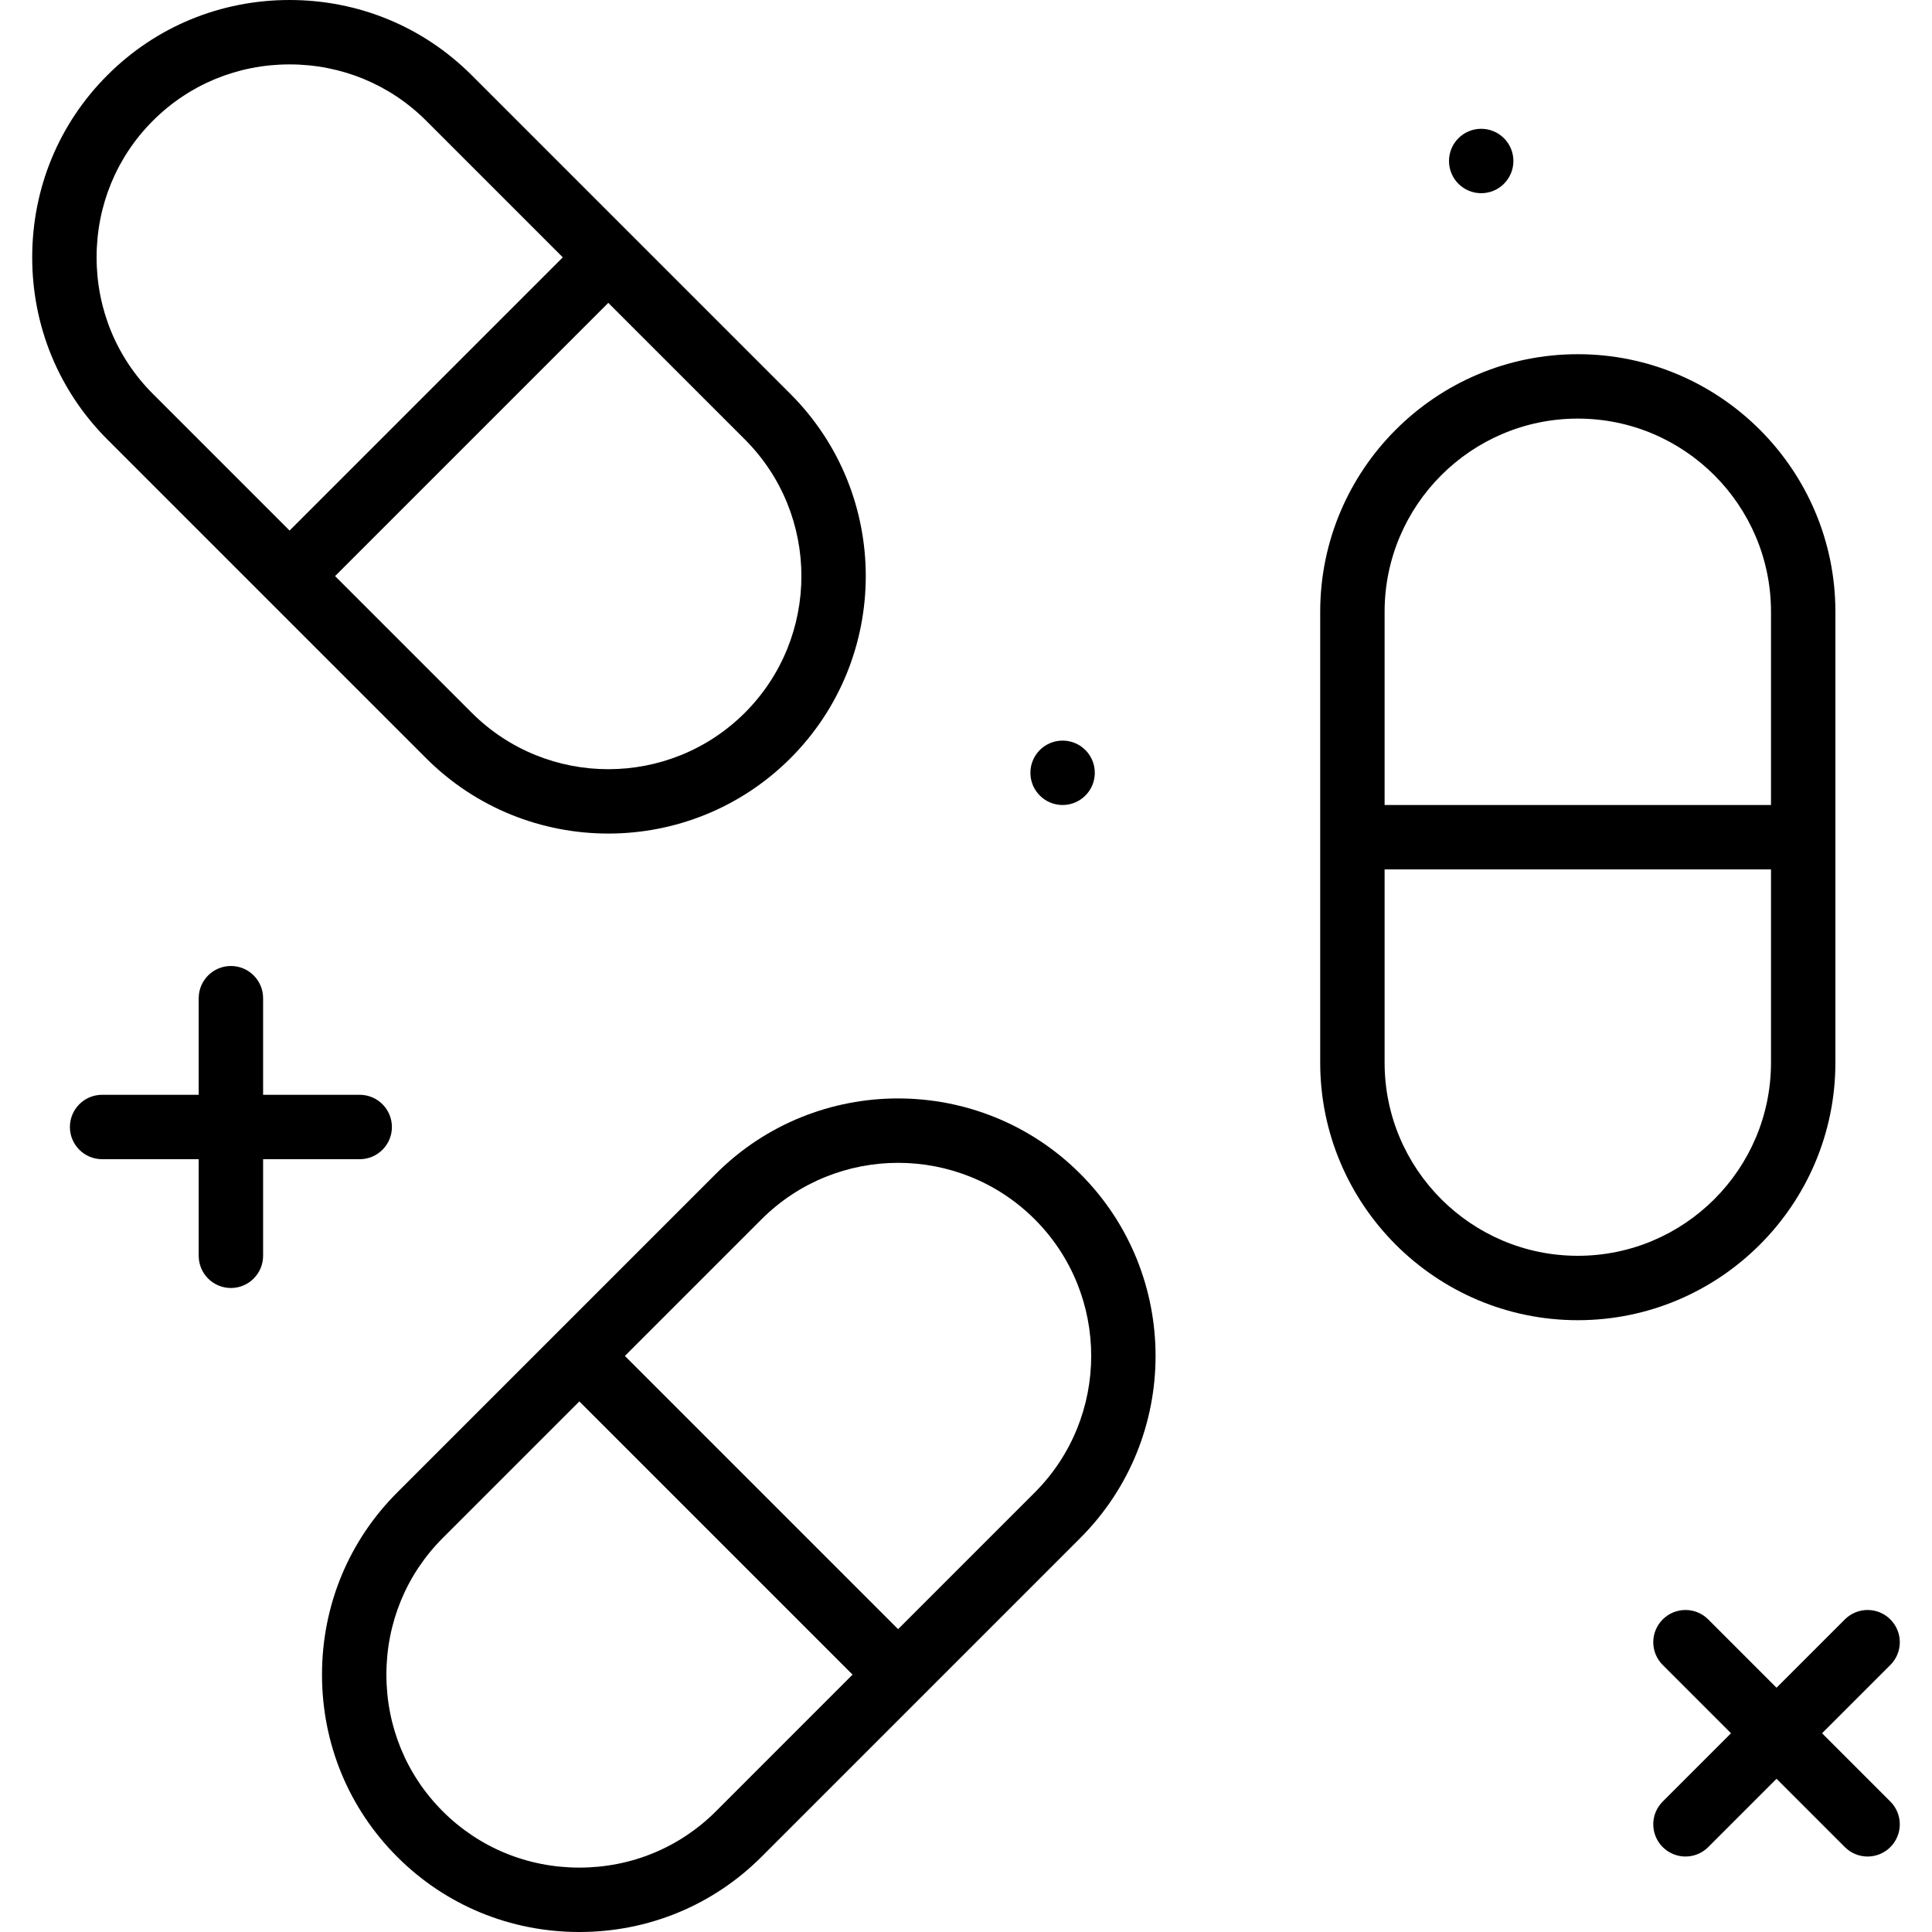
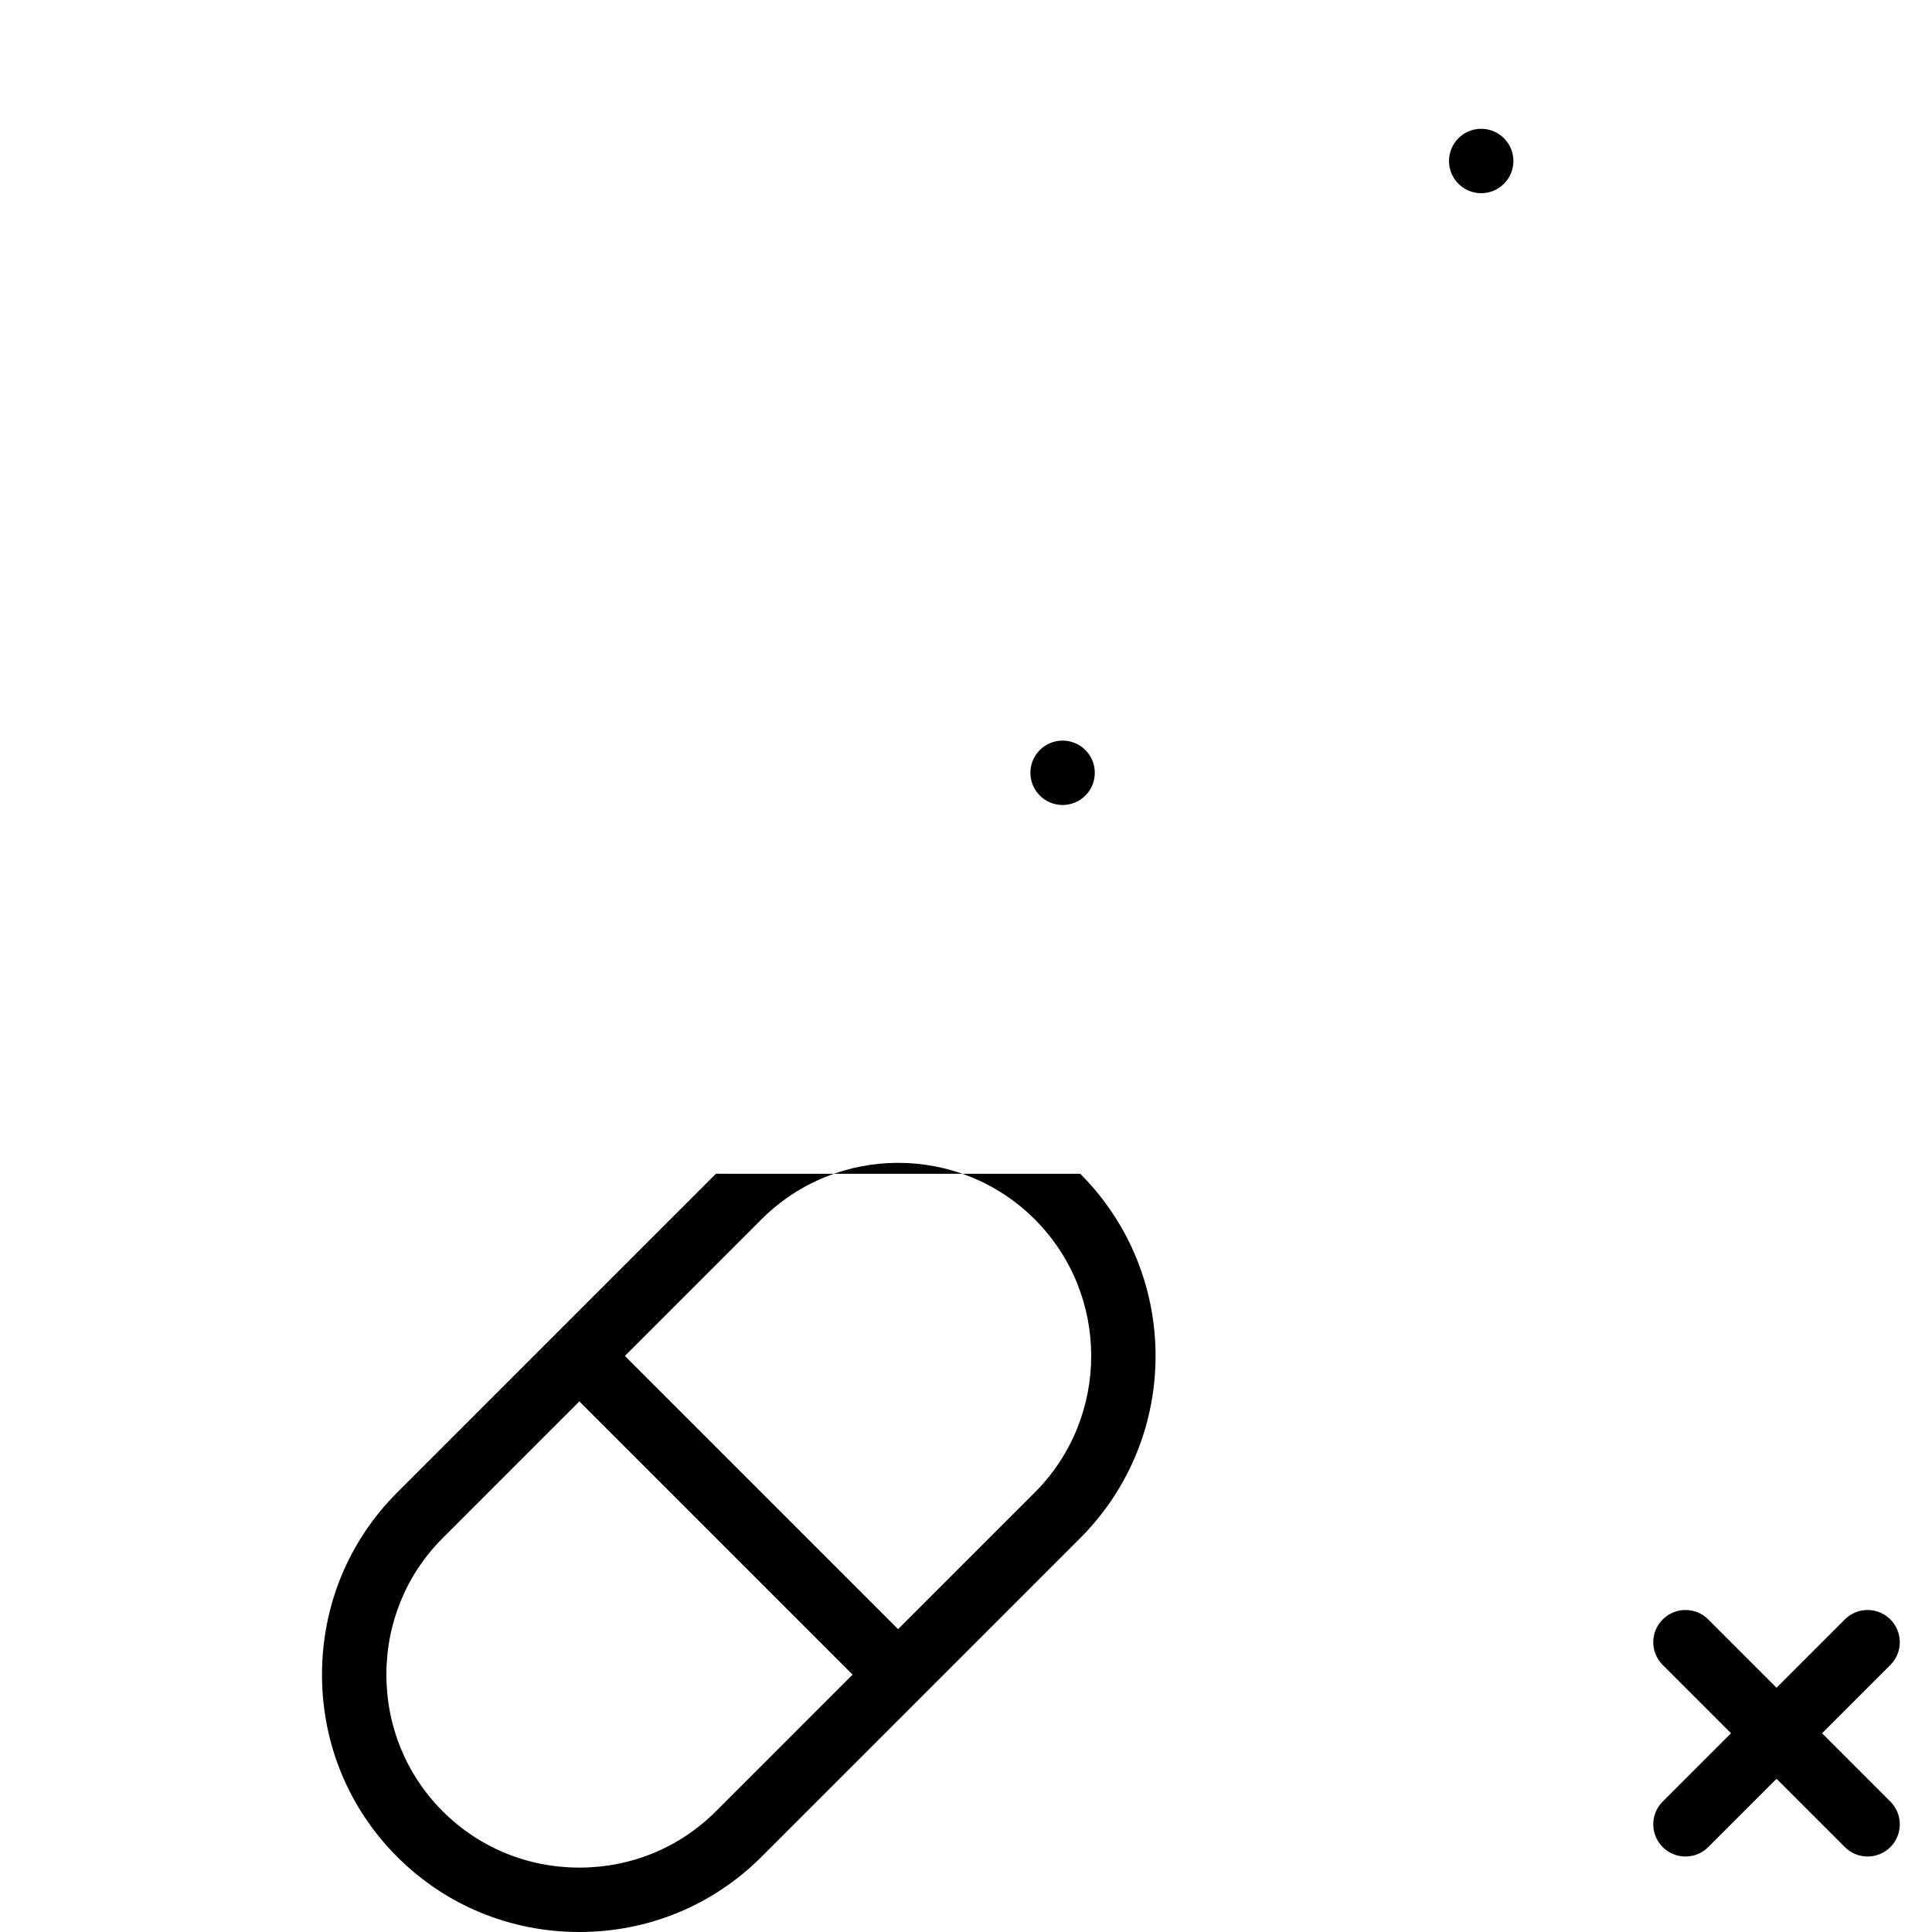
<svg xmlns="http://www.w3.org/2000/svg" fill="#000000" height="800px" width="800px" version="1.1" id="Capa_1" viewBox="0 0 60 60" xml:space="preserve">
  <g>
    <circle cx="46" cy="5" r="1" />
    <circle cx="33" cy="24" r="1" />
-     <path d="M57,33V19c0-4.411-3.589-8-8-8s-8,3.589-8,8v14c0,4.411,3.589,8,8,8S57,37.411,57,33z M49,13c3.309,0,6,2.691,6,6v6H43v-6   C43,15.691,45.691,13,49,13z M49,39c-3.309,0-6-2.691-6-6v-6h12v6C55,36.309,52.309,39,49,39z" />
-     <path d="M22.234,36.452l-9.899,9.899C10.829,47.857,10,49.866,10,52.008c0,2.143,0.829,4.151,2.335,5.657   C13.84,59.171,15.849,60,17.992,60c2.142,0,4.151-0.829,5.657-2.335l9.899-9.899c3.119-3.119,3.119-8.194,0-11.313   C30.428,33.333,25.353,33.333,22.234,36.452z M22.234,56.251C21.106,57.379,19.6,58,17.992,58c-1.608,0-3.115-0.621-4.243-1.749   S12,53.617,12,52.008c0-1.608,0.621-3.115,1.749-4.243l4.243-4.243l8.485,8.485L22.234,56.251z M32.134,46.352l-4.243,4.243   l-8.485-8.485l4.243-4.243c1.17-1.169,2.706-1.754,4.243-1.754c1.536,0,3.073,0.585,4.243,1.754   C34.473,40.206,34.473,44.012,32.134,46.352z" />
-     <path d="M13.234,23.548c1.56,1.56,3.608,2.339,5.657,2.339c2.048,0,4.097-0.78,5.657-2.339c3.119-3.12,3.119-8.195,0-11.313   l-9.899-9.899C13.143,0.829,11.134,0,8.992,0C6.849,0,4.84,0.829,3.335,2.335C1.829,3.84,1,5.849,1,7.992   c0,2.142,0.829,4.151,2.335,5.657L13.234,23.548z M23.134,22.134c-2.34,2.339-6.146,2.339-8.485,0l-4.243-4.243l8.485-8.485   l4.243,4.243C25.473,15.988,25.473,19.794,23.134,22.134z M4.749,3.749C5.877,2.621,7.383,2,8.992,2   c1.608,0,3.115,0.621,4.243,1.749l4.243,4.243l-8.485,8.485l-4.243-4.243C3.621,11.106,3,9.6,3,7.992   C3,6.383,3.621,4.877,4.749,3.749z" />
-     <path d="M11.171,36c0.552,0,1-0.448,1-1s-0.448-1-1-1h-3v-3c0-0.552-0.448-1-1-1s-1,0.448-1,1v3h-3c-0.552,0-1,0.448-1,1   s0.448,1,1,1h3v3c0,0.552,0.448,1,1,1s1-0.448,1-1v-3H11.171z" />
+     <path d="M22.234,36.452l-9.899,9.899C10.829,47.857,10,49.866,10,52.008c0,2.143,0.829,4.151,2.335,5.657   C13.84,59.171,15.849,60,17.992,60c2.142,0,4.151-0.829,5.657-2.335l9.899-9.899c3.119-3.119,3.119-8.194,0-11.313   z M22.234,56.251C21.106,57.379,19.6,58,17.992,58c-1.608,0-3.115-0.621-4.243-1.749   S12,53.617,12,52.008c0-1.608,0.621-3.115,1.749-4.243l4.243-4.243l8.485,8.485L22.234,56.251z M32.134,46.352l-4.243,4.243   l-8.485-8.485l4.243-4.243c1.17-1.169,2.706-1.754,4.243-1.754c1.536,0,3.073,0.585,4.243,1.754   C34.473,40.206,34.473,44.012,32.134,46.352z" />
    <path d="M56.586,53.828l2.121-2.121c0.391-0.391,0.391-1.023,0-1.414s-1.023-0.391-1.414,0l-2.121,2.121l-2.121-2.121   c-0.391-0.391-1.023-0.391-1.414,0s-0.391,1.023,0,1.414l2.121,2.121l-2.121,2.121c-0.391,0.391-0.391,1.023,0,1.414   c0.195,0.195,0.451,0.293,0.707,0.293s0.512-0.098,0.707-0.293l2.121-2.121l2.121,2.121c0.195,0.195,0.451,0.293,0.707,0.293   s0.512-0.098,0.707-0.293c0.391-0.391,0.391-1.023,0-1.414L56.586,53.828z" />
  </g>
</svg>